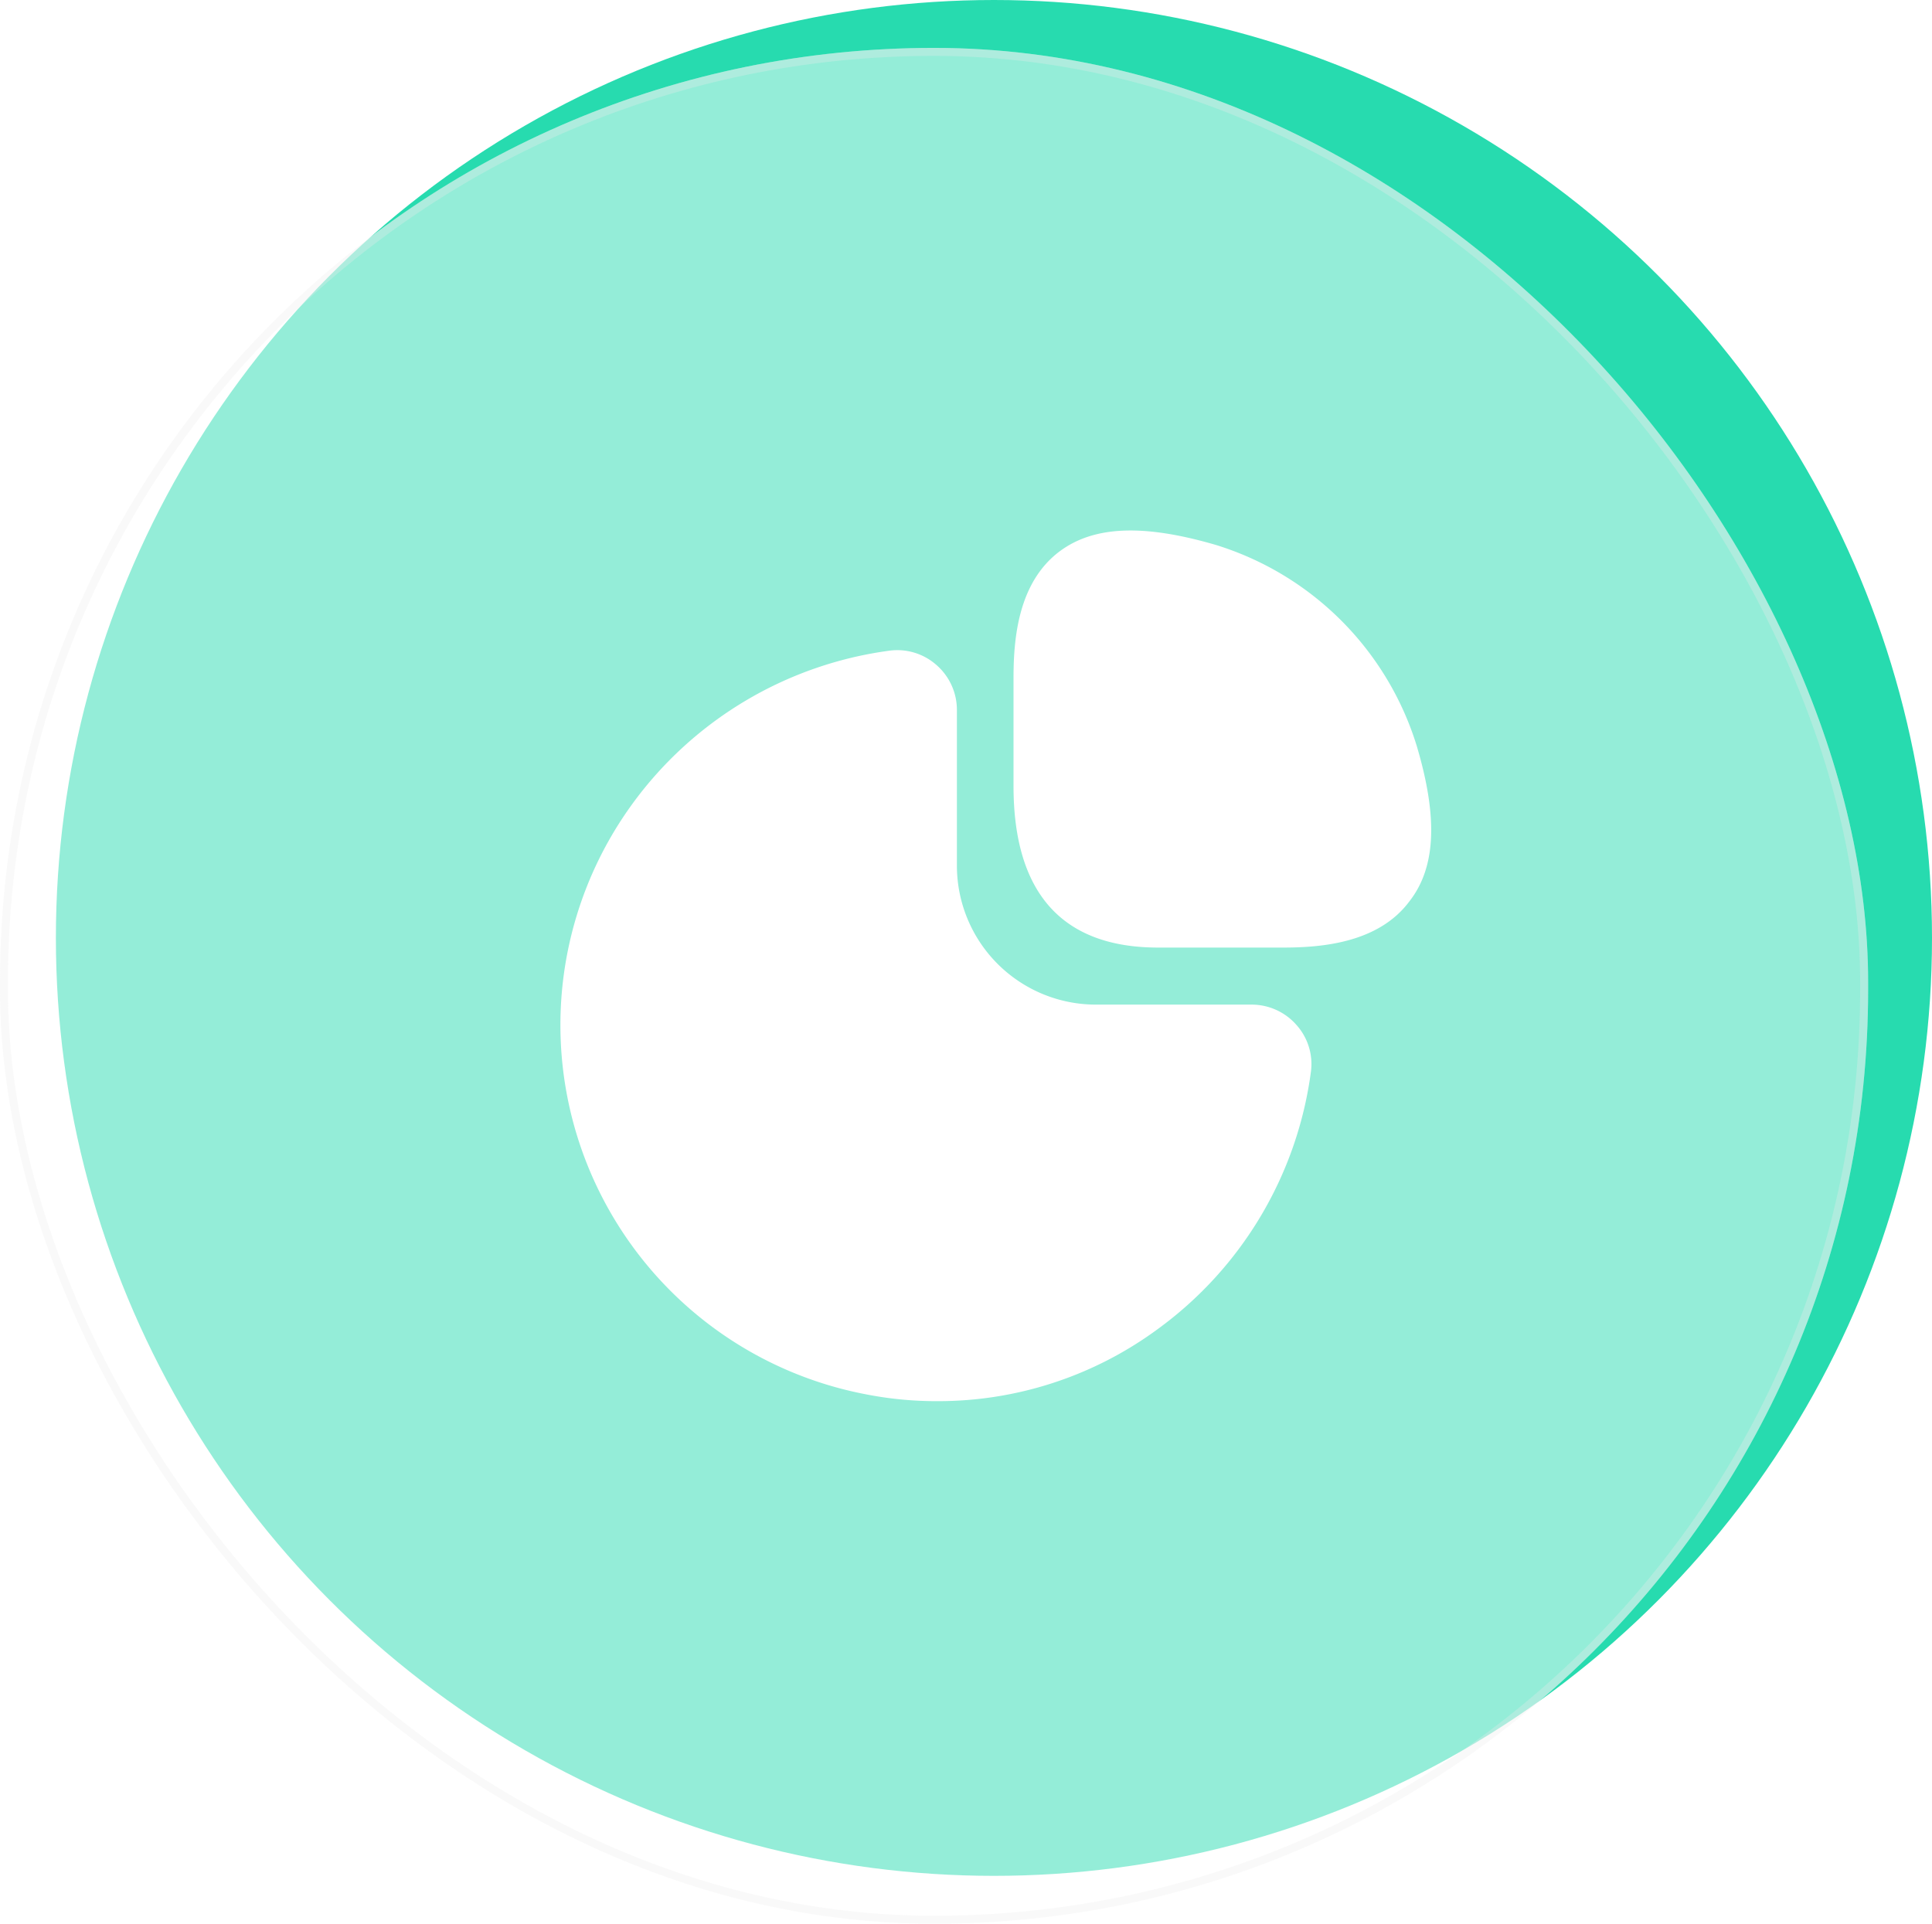
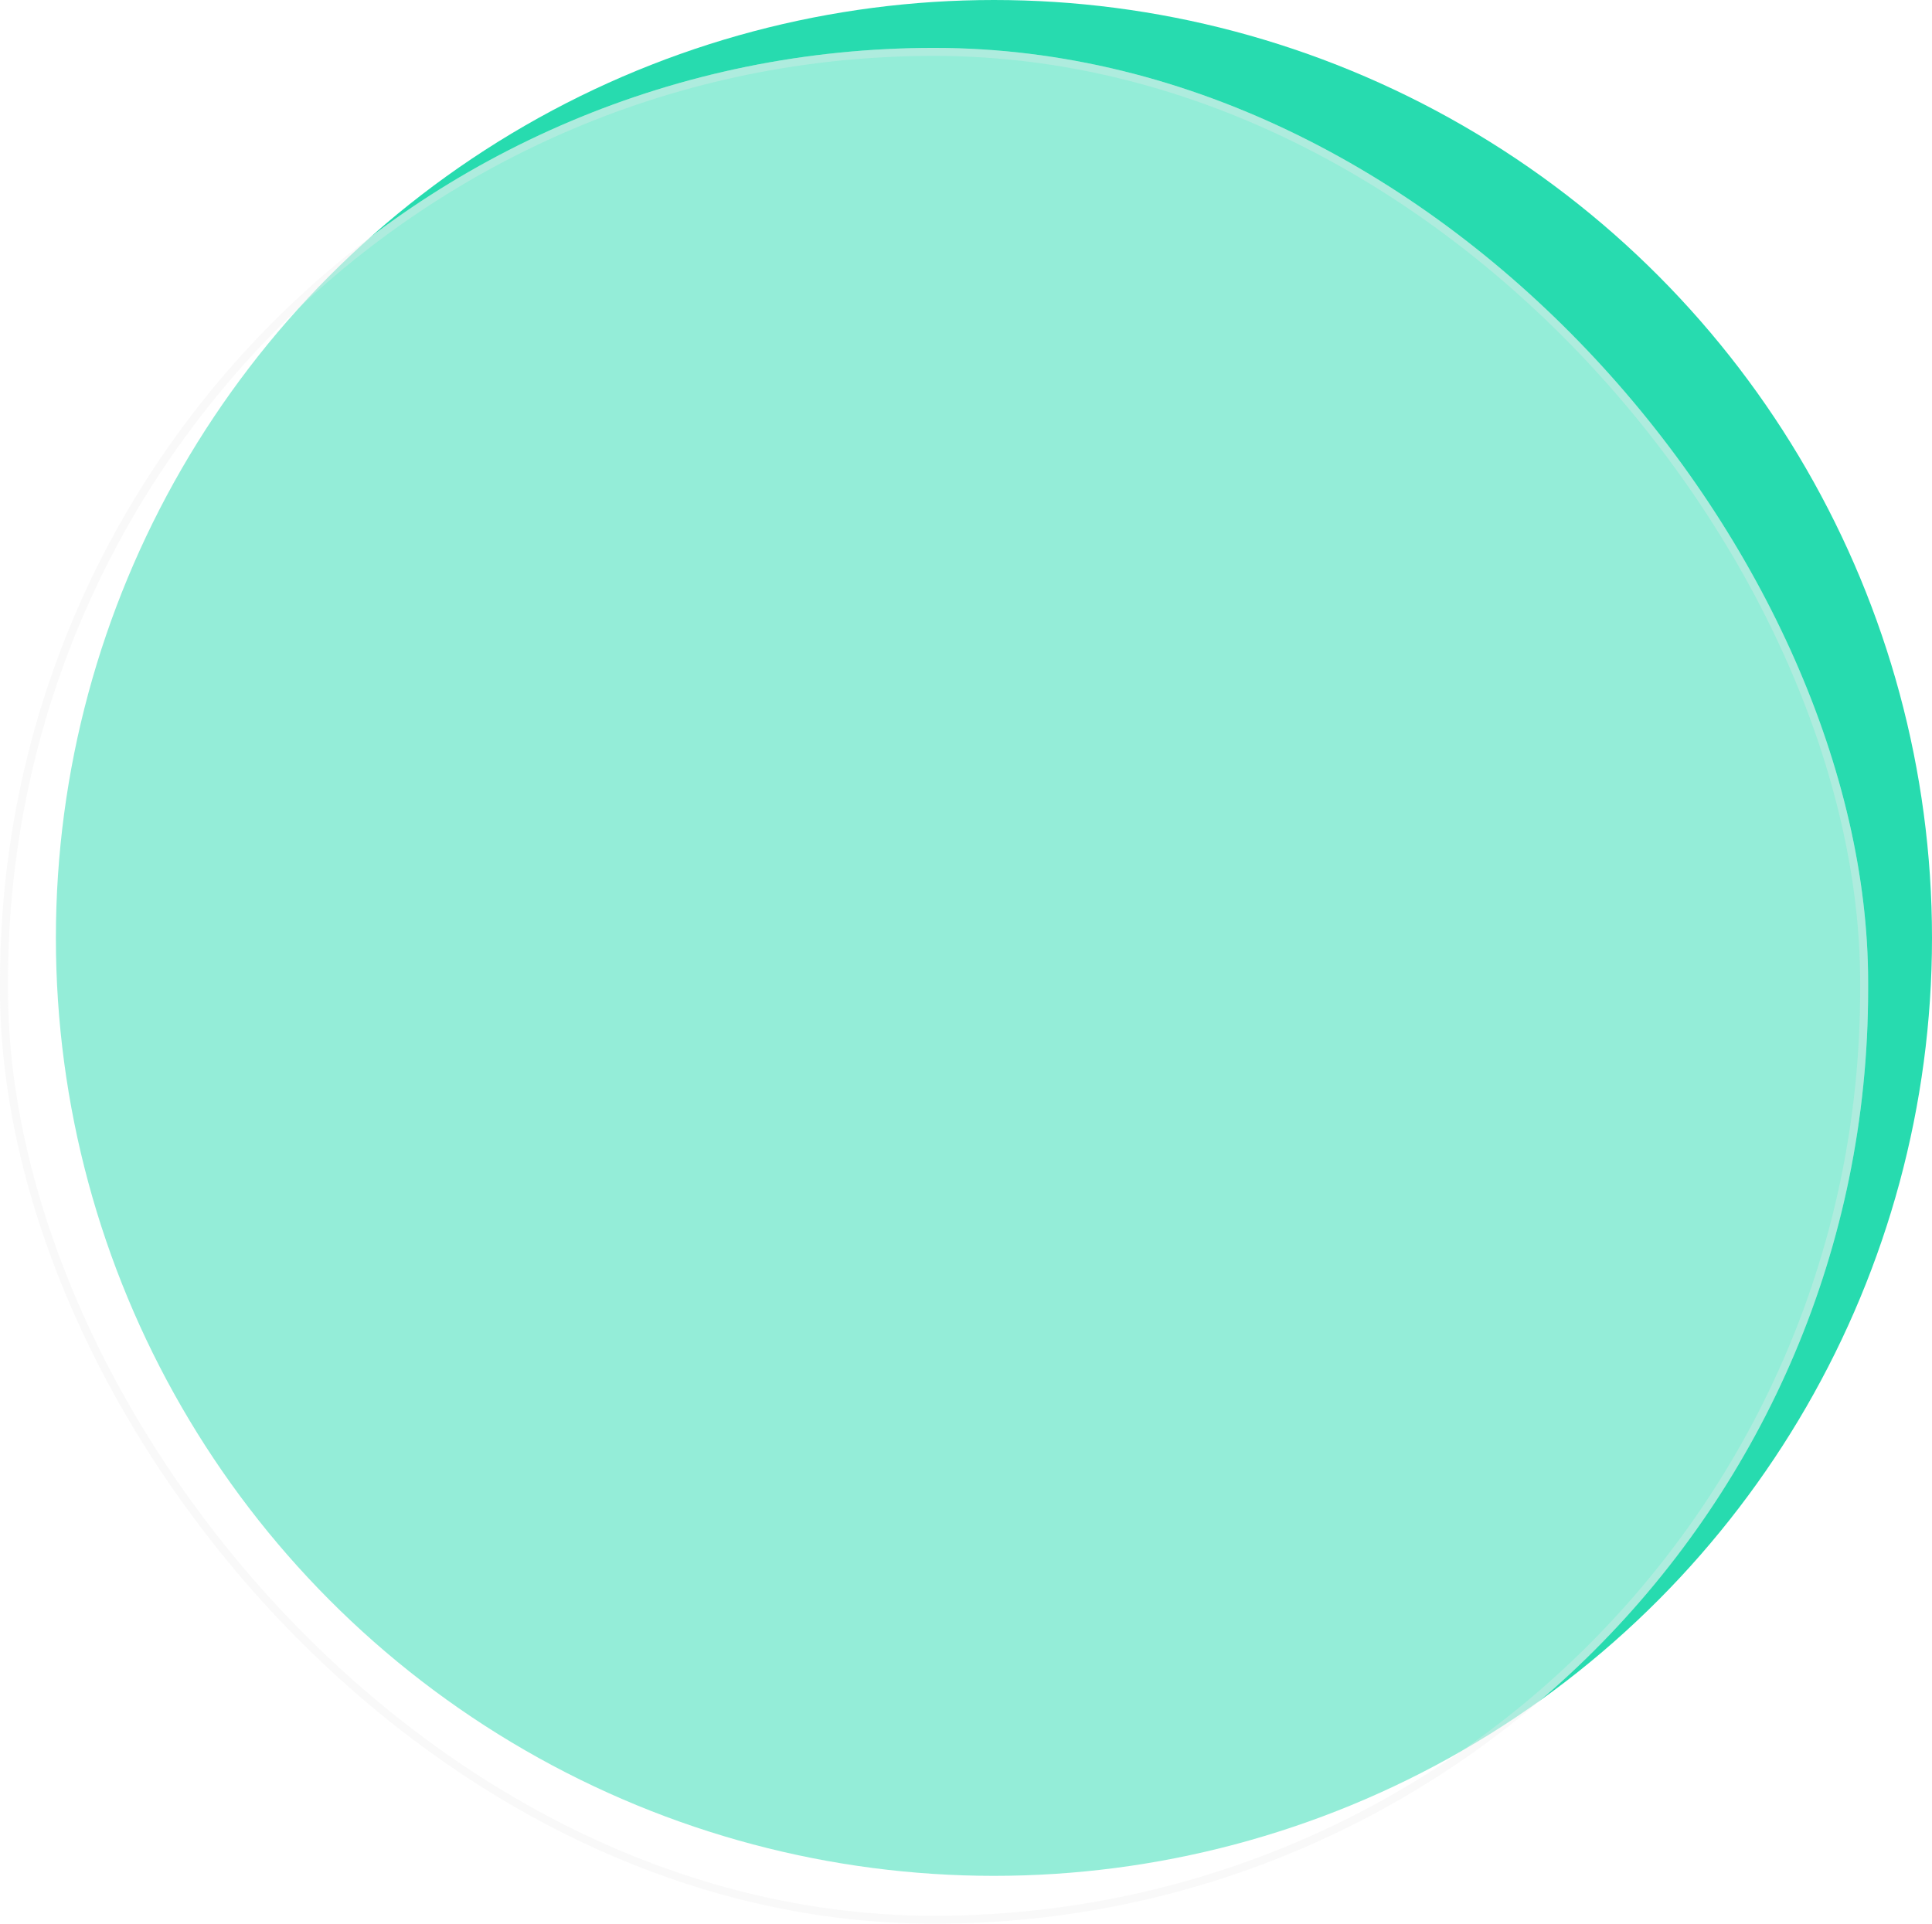
<svg xmlns="http://www.w3.org/2000/svg" width="242" height="241" viewBox="0 0 242 241">
  <defs>
    <filter id="Rectangle_1148" x="0" y="6" width="234" height="235" filterUnits="userSpaceOnUse">
      <feOffset input="SourceAlpha" />
      <feGaussianBlur stdDeviation="1.5" result="blur" />
      <feFlood flood-opacity="0.161" result="color" />
      <feComposite operator="out" in="SourceGraphic" in2="blur" />
      <feComposite operator="in" in="color" />
      <feComposite operator="in" in2="SourceGraphic" />
    </filter>
  </defs>
  <g id="Group_495" data-name="Group 495" transform="translate(-1514.132 -1532)">
    <circle id="Ellipse_83" data-name="Ellipse 83" cx="117.5" cy="117.5" r="117.5" transform="translate(1521.132 1532)" fill="#27dbaf" />
    <g data-type="innerShadowGroup">
      <rect id="Rectangle_1148-2" data-name="Rectangle 1148" width="234" height="235" rx="117" transform="translate(1514.132 1538)" fill="#fff" opacity="0.3" />
      <g transform="matrix(1, 0, 0, 1, 1514.13, 1532)" filter="url(#Rectangle_1148)">
        <rect id="Rectangle_1148-3" data-name="Rectangle 1148" width="234" height="235" rx="117" transform="translate(0 6)" fill="#fff" opacity="0.3" />
      </g>
      <g id="Rectangle_1148-4" data-name="Rectangle 1148" transform="translate(1514.132 1538)" fill="none" stroke="#ebebeb" stroke-width="1" opacity="0.3">
-         <rect width="234" height="235" rx="117" stroke="none" />
        <rect x="0.5" y="0.5" width="233" height="234" rx="116.5" fill="none" />
      </g>
    </g>
  </g>
  <g id="graph" transform="translate(59.262 55.545)">
    <g id="graph-2" data-name="graph" transform="translate(10.933 10.912)">
-       <path id="Vector" d="M50.509,27a38.084,38.084,0,0,0-25.2-25.2c-9-2.618-15.218-2.4-19.527.811C.6,6.488,0,13.476,0,18.433V32.015C0,45.434,6.109,52.251,18.113,52.251h15.65c4.909,0,11.946-.6,15.818-5.782C52.909,42.215,53.18,36,50.509,27Z" transform="translate(56.758 0)" fill="#fff" />
-       <path id="Vector-2" data-name="Vector" d="M92.218,46.969A7.464,7.464,0,0,0,86.6,44.406H67.073a17.412,17.412,0,0,1-17.4-17.4V7.478A7.464,7.464,0,0,0,47.11,1.86,7.39,7.39,0,0,0,41.273.06,47.634,47.634,0,0,0,8.981,19.315a47.094,47.094,0,0,0,29.236,73.9,45.746,45.746,0,0,0,9,.869A46.355,46.355,0,0,0,74.768,85.1,47.635,47.635,0,0,0,94.018,52.806,7.332,7.332,0,0,0,92.218,46.969Z" transform="translate(-0.007 14.991)" fill="#fff" />
-     </g>
-     <path id="Vector-3" data-name="Vector" d="M0,0H130.908V130.908H0Z" fill="none" opacity="0" />
+       </g>
  </g>
</svg>